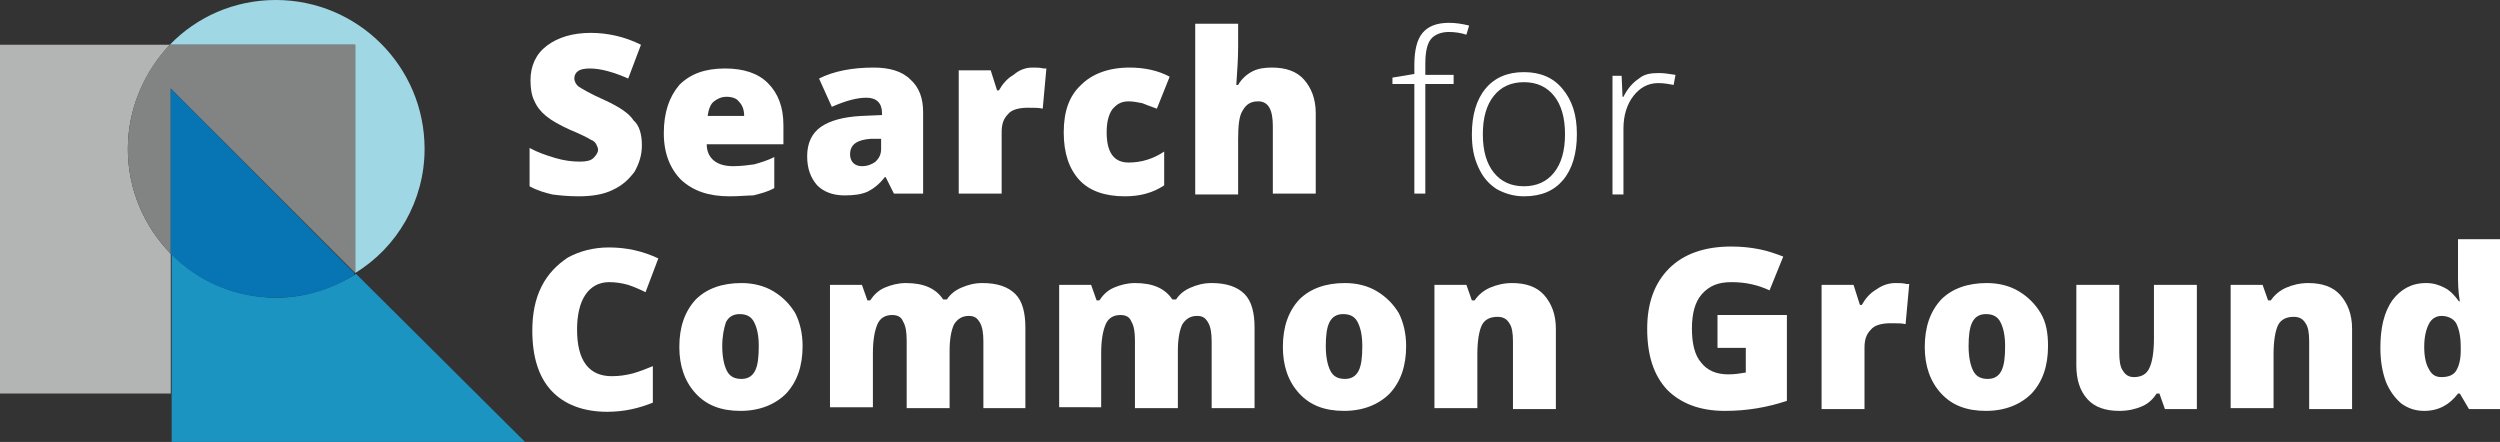
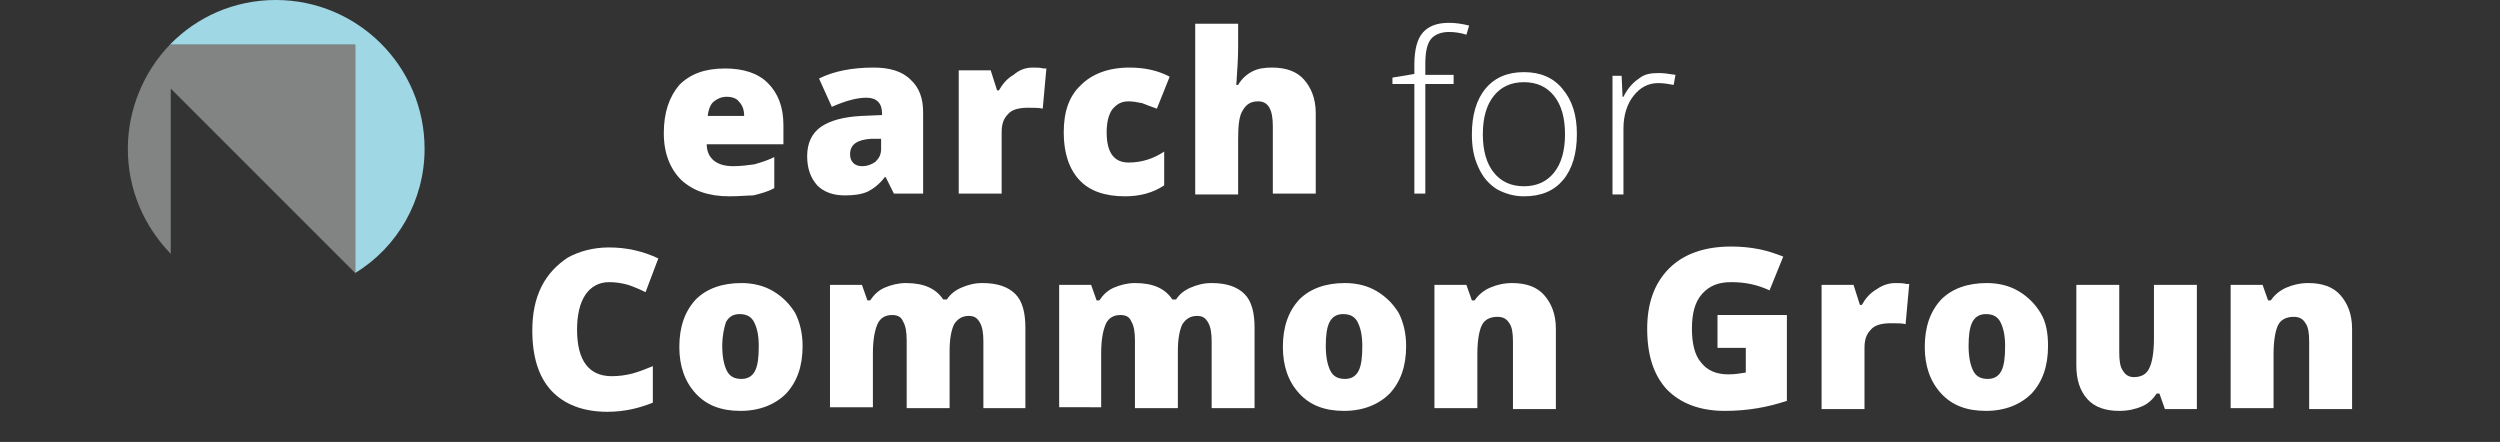
<svg xmlns="http://www.w3.org/2000/svg" version="1.1" id="Layer_2" x="0px" y="0px" viewBox="0 0 273.8 48.4" style="enable-background:new 0 0 273.8 48.4;" xml:space="preserve">
  <rect x="0" y="0" width="273.8" height="48.4" fill="#333333" stroke="none" />
  <style type="text/css">
	.st0{fill:#B3B4B4;}
	.st1{fill:#9FD7E4;}
	.st2{fill:#828383;}
	.st3{fill:#1B94C1;}
	.st4{fill:#0774B3;}
	.st5{fill:#FFFFFF;}
</style>
-   <path class="st0" d="M14,16.3c0-4.4,1.8-8.4,4.6-11.4H0v38.2h18.7V27.8C15.8,24.8,14,20.8,14,16.3z" />
  <path class="st1" d="M38.9,29.9L38.9,29.9c4.6-2.8,7.6-7.9,7.6-13.6c0-9-7.3-16.3-16.3-16.3c-4.6,0-8.7,1.9-11.6,4.9h20.3V29.9z" />
  <path class="st2" d="M18.7,27.8V9.7l20.2,20.2v-25H18.6C15.8,7.8,14,11.9,14,16.3C14,20.8,15.8,24.8,18.7,27.8z" />
-   <path class="st3" d="M39,30C39,30,39,30.1,39,30c-2.6,1.6-5.6,2.6-8.7,2.6c-4.5,0-8.6-1.8-11.5-4.8v15.3v5.3h38.7L39,30z" />
  <path class="st0" d="M38.9,30.1C39,30.1,39,30,38.9,30.1v-0.2V30.1z" />
-   <path class="st4" d="M18.7,9.7v18.1c2.9,3,7,4.8,11.5,4.8c3.2,0,6.1-0.9,8.6-2.5v-0.2L18.7,9.7z" />
  <g>
-     <path class="st5" d="M70.3,15.9c0,1.1-0.3,2-0.8,2.9c-0.6,0.8-1.3,1.5-2.4,2c-1,0.5-2.3,0.7-3.7,0.7c-1.2,0-2.1-0.1-2.9-0.2   c-0.8-0.2-1.6-0.4-2.5-0.9v-4.2c0.9,0.5,1.8,0.8,2.8,1.1c1,0.3,1.9,0.4,2.7,0.4c0.7,0,1.2-0.1,1.5-0.4s0.5-0.6,0.5-0.9   c0-0.2-0.1-0.4-0.2-0.6c-0.1-0.2-0.3-0.4-0.6-0.5c-0.3-0.2-1.1-0.6-2.3-1.1c-1.1-0.5-2-1-2.6-1.5s-1-1-1.3-1.7   c-0.3-0.6-0.4-1.4-0.4-2.2c0-1.6,0.6-2.9,1.8-3.8c1.2-0.9,2.8-1.4,4.8-1.4c1.8,0,3.7,0.4,5.5,1.3l-1.4,3.7c-1.6-0.7-3-1.1-4.2-1.1   c-0.6,0-1.1,0.1-1.3,0.3c-0.3,0.2-0.4,0.5-0.4,0.8c0,0.3,0.2,0.7,0.5,0.9s1.3,0.8,2.9,1.5c1.5,0.7,2.6,1.4,3.1,2.2   C70,13.7,70.3,14.7,70.3,15.9z" />
    <path class="st5" d="M79.9,21.5c-2.3,0-4-0.6-5.3-1.8c-1.2-1.2-1.9-2.9-1.9-5.1c0-2.3,0.6-4,1.7-5.3c1.2-1.2,2.8-1.8,5-1.8   c2,0,3.6,0.5,4.7,1.6c1.1,1.1,1.7,2.6,1.7,4.6v2.1h-8.4c0,0.8,0.3,1.4,0.8,1.8c0.5,0.4,1.2,0.6,2.1,0.6c0.8,0,1.6-0.1,2.3-0.2   c0.7-0.2,1.4-0.4,2.2-0.8v3.4c-0.7,0.4-1.5,0.6-2.3,0.8C81.9,21.4,81,21.5,79.9,21.5z M79.6,10.6c-0.6,0-1,0.2-1.4,0.5   c-0.4,0.3-0.6,0.9-0.7,1.6h4c0-0.7-0.2-1.2-0.6-1.6C80.7,10.8,80.2,10.6,79.6,10.6z" />
    <path class="st5" d="M97.9,21.2L97,19.4h-0.1c-0.6,0.8-1.3,1.3-1.9,1.6c-0.7,0.3-1.5,0.4-2.5,0.4c-1.3,0-2.3-0.4-3-1.1   c-0.7-0.8-1.1-1.8-1.1-3.2c0-1.4,0.5-2.5,1.5-3.2c1-0.7,2.5-1.1,4.4-1.2l2.3-0.1v-0.2c0-1.1-0.6-1.7-1.7-1.7c-1,0-2.2,0.3-3.8,1   l-1.4-3.1c1.6-0.8,3.6-1.2,6-1.2c1.7,0,3.1,0.4,4,1.3c1,0.9,1.4,2.1,1.4,3.6v8.9H97.9z M94.4,18.2c0.6,0,1.1-0.2,1.5-0.5   c0.4-0.4,0.6-0.8,0.6-1.4v-1.1l-1.1,0c-1.5,0.1-2.3,0.6-2.3,1.7C93.1,17.7,93.6,18.2,94.4,18.2z" />
    <path class="st5" d="M113.1,7.4c0.4,0,0.8,0,1.2,0.1l0.3,0l-0.4,4.4c-0.4-0.1-0.9-0.1-1.6-0.1c-1,0-1.8,0.2-2.2,0.7   c-0.5,0.5-0.7,1.1-0.7,2v6.7h-4.7V7.7h3.5l0.7,2.2h0.2c0.4-0.7,0.9-1.3,1.6-1.7C111.7,7.6,112.4,7.4,113.1,7.4z" />
    <path class="st5" d="M123.2,21.5c-2.2,0-3.9-0.6-5-1.8c-1.1-1.2-1.7-2.9-1.7-5.2c0-2.3,0.6-4,1.9-5.2c1.2-1.2,3-1.9,5.3-1.9   c1.6,0,3.1,0.3,4.4,1l-1.4,3.5c-0.6-0.2-1.1-0.4-1.6-0.6c-0.5-0.1-1-0.2-1.5-0.2c-0.8,0-1.3,0.3-1.8,0.9c-0.4,0.6-0.6,1.4-0.6,2.5   c0,2.2,0.8,3.3,2.4,3.3c1.4,0,2.7-0.4,3.9-1.2v3.7C126.3,21.1,124.9,21.5,123.2,21.5z" />
    <path class="st5" d="M139.4,21.2v-7.4c0-1.8-0.5-2.7-1.6-2.7c-0.8,0-1.3,0.3-1.7,1c-0.4,0.6-0.5,1.7-0.5,3.2v6h-4.7V2.6h4.7v2.6   c0,1.2-0.1,2.6-0.2,4.1h0.2c0.4-0.7,1-1.2,1.6-1.5c0.6-0.3,1.3-0.4,2.1-0.4c1.5,0,2.7,0.4,3.5,1.3c0.8,0.9,1.3,2.1,1.3,3.7v8.8   H139.4z" />
  </g>
  <g>
    <path class="st5" d="M159.2,9.2h-3.1v12h-1.2v-12h-2.4V8.5l2.4-0.4v-1c0-1.6,0.3-2.8,0.9-3.5c0.6-0.7,1.5-1.1,2.9-1.1   c0.7,0,1.4,0.1,2.2,0.3l-0.3,1c-0.6-0.2-1.3-0.3-1.9-0.3c-0.9,0-1.6,0.3-2,0.8c-0.4,0.5-0.6,1.4-0.6,2.7v1.2h3.1V9.2z" />
    <path class="st5" d="M172.7,14.7c0,2.1-0.5,3.8-1.5,5s-2.4,1.8-4.3,1.8c-1.1,0-2.1-0.3-3-0.8c-0.9-0.6-1.5-1.3-2-2.4   s-0.7-2.2-0.7-3.6c0-2.1,0.5-3.8,1.5-5c1-1.2,2.4-1.8,4.2-1.8c1.8,0,3.2,0.6,4.2,1.8C172.2,11,172.7,12.6,172.7,14.7z M162.4,14.7   c0,1.8,0.4,3.2,1.2,4.2c0.8,1,1.9,1.5,3.3,1.5s2.5-0.5,3.3-1.5s1.2-2.4,1.2-4.2c0-1.8-0.4-3.2-1.2-4.2c-0.8-1-1.9-1.5-3.3-1.5   c-1.4,0-2.5,0.5-3.3,1.5C162.8,11.5,162.4,12.9,162.4,14.7z" />
    <path class="st5" d="M181.7,8c0.6,0,1.1,0.1,1.8,0.2l-0.2,1.1c-0.5-0.1-1.1-0.2-1.7-0.2c-1.1,0-2,0.5-2.7,1.4   c-0.7,0.9-1.1,2.1-1.1,3.6v7.2h-1.2v-13h1l0.1,2.3h0.1c0.5-1,1.1-1.6,1.7-2C180.1,8.1,180.8,8,181.7,8z" />
  </g>
  <g>
    <path class="st5" d="M66.7,30.9c-1.1,0-2,0.5-2.6,1.4c-0.6,0.9-0.9,2.2-0.9,3.8c0,3.4,1.3,5.1,3.8,5.1c0.8,0,1.5-0.1,2.3-0.3   c0.7-0.2,1.5-0.5,2.2-0.8v4c-1.5,0.6-3.1,1-5,1c-2.6,0-4.7-0.8-6.1-2.3c-1.4-1.5-2.1-3.7-2.1-6.6c0-1.8,0.3-3.4,1-4.8   c0.7-1.4,1.7-2.4,2.9-3.2c1.3-0.7,2.8-1.1,4.5-1.1c1.9,0,3.7,0.4,5.4,1.2L70.7,32c-0.6-0.3-1.3-0.6-1.9-0.8   C68.1,31,67.4,30.9,66.7,30.9z" />
    <path class="st5" d="M87.9,37.9c0,2.2-0.6,3.9-1.8,5.2c-1.2,1.2-2.9,1.9-5,1.9c-2.1,0-3.7-0.6-4.9-1.9c-1.2-1.3-1.8-3-1.8-5.1   c0-2.2,0.6-3.9,1.8-5.2c1.2-1.2,2.9-1.8,5-1.8c1.3,0,2.5,0.3,3.5,0.9c1,0.6,1.8,1.4,2.4,2.4C87.6,35.3,87.9,36.5,87.9,37.9z    M79.1,37.9c0,1.2,0.2,2.1,0.5,2.7c0.3,0.6,0.8,0.9,1.6,0.9c0.7,0,1.2-0.3,1.5-0.9c0.3-0.6,0.4-1.5,0.4-2.7c0-1.2-0.2-2-0.5-2.6   c-0.3-0.6-0.8-0.9-1.6-0.9c-0.7,0-1.2,0.3-1.5,0.9C79.3,35.9,79.1,36.8,79.1,37.9z" />
    <path class="st5" d="M107.7,44.8v-7.4c0-0.9-0.1-1.6-0.4-2.1c-0.3-0.5-0.6-0.7-1.2-0.7c-0.7,0-1.2,0.3-1.6,0.9   c-0.3,0.6-0.5,1.6-0.5,2.9v6.3h-4.7v-7.4c0-0.9-0.1-1.6-0.4-2.1c-0.2-0.5-0.6-0.7-1.2-0.7c-0.7,0-1.3,0.3-1.6,1   c-0.3,0.7-0.5,1.7-0.5,3.2v5.9h-4.7V31.2h3.5l0.6,1.7h0.3c0.4-0.6,0.9-1.1,1.6-1.4c0.7-0.3,1.5-0.5,2.3-0.5c2,0,3.3,0.6,4.1,1.8   h0.4c0.4-0.6,0.9-1,1.6-1.3c0.7-0.3,1.4-0.5,2.3-0.5c1.6,0,2.8,0.4,3.6,1.2c0.8,0.8,1.1,2.1,1.1,3.7v8.8H107.7z" />
    <path class="st5" d="M132.7,44.8v-7.4c0-0.9-0.1-1.6-0.4-2.1c-0.3-0.5-0.6-0.7-1.2-0.7c-0.7,0-1.2,0.3-1.6,0.9   c-0.3,0.6-0.5,1.6-0.5,2.9v6.3h-4.7v-7.4c0-0.9-0.1-1.6-0.4-2.1c-0.2-0.5-0.6-0.7-1.2-0.7c-0.7,0-1.3,0.3-1.6,1   c-0.3,0.7-0.5,1.7-0.5,3.2v5.9H116V31.2h3.5l0.6,1.7h0.3c0.4-0.6,0.9-1.1,1.6-1.4c0.7-0.3,1.5-0.5,2.3-0.5c2,0,3.3,0.6,4.1,1.8h0.4   c0.4-0.6,0.9-1,1.6-1.3c0.7-0.3,1.4-0.5,2.3-0.5c1.6,0,2.8,0.4,3.6,1.2c0.8,0.8,1.1,2.1,1.1,3.7v8.8H132.7z" />
    <path class="st5" d="M154,37.9c0,2.2-0.6,3.9-1.8,5.2c-1.2,1.2-2.9,1.9-5,1.9c-2.1,0-3.7-0.6-4.9-1.9c-1.2-1.3-1.8-3-1.8-5.1   c0-2.2,0.6-3.9,1.8-5.2c1.2-1.2,2.9-1.8,5-1.8c1.3,0,2.5,0.3,3.5,0.9c1,0.6,1.8,1.4,2.4,2.4C153.7,35.3,154,36.5,154,37.9z    M145.2,37.9c0,1.2,0.2,2.1,0.5,2.7c0.3,0.6,0.8,0.9,1.6,0.9c0.7,0,1.2-0.3,1.5-0.9c0.3-0.6,0.4-1.5,0.4-2.7c0-1.2-0.2-2-0.5-2.6   c-0.3-0.6-0.8-0.9-1.6-0.9c-0.7,0-1.2,0.3-1.5,0.9C145.3,35.9,145.2,36.8,145.2,37.9z" />
    <path class="st5" d="M165.7,44.8v-7.4c0-0.9-0.1-1.6-0.4-2c-0.3-0.5-0.7-0.7-1.3-0.7c-0.8,0-1.4,0.3-1.7,0.9s-0.5,1.7-0.5,3.2v5.9   h-4.7V31.2h3.5l0.6,1.7h0.3c0.4-0.6,1-1.1,1.7-1.4c0.7-0.3,1.5-0.5,2.4-0.5c1.5,0,2.7,0.4,3.5,1.3c0.8,0.9,1.3,2.1,1.3,3.7v8.8   H165.7z" />
    <path class="st5" d="M188.1,34.5h7.6v9.4c-2.1,0.7-4.3,1.1-6.8,1.1c-2.7,0-4.8-0.8-6.3-2.3c-1.5-1.6-2.2-3.8-2.2-6.7   c0-2.8,0.8-5,2.4-6.6c1.6-1.6,3.9-2.4,6.8-2.4c1.1,0,2.1,0.1,3.1,0.3c1,0.2,1.8,0.5,2.6,0.8l-1.5,3.7c-1.3-0.6-2.6-0.9-4.2-0.9   c-1.4,0-2.4,0.4-3.2,1.3c-0.8,0.9-1.1,2.2-1.1,3.8c0,1.6,0.3,2.9,1,3.7c0.7,0.9,1.7,1.3,3,1.3c0.7,0,1.3-0.1,1.9-0.2v-2.7h-3.1   V34.5z" />
    <path class="st5" d="M207.6,31c0.4,0,0.8,0,1.2,0.1l0.3,0l-0.4,4.4c-0.4-0.1-0.9-0.1-1.6-0.1c-1,0-1.8,0.2-2.2,0.7   c-0.5,0.5-0.7,1.1-0.7,2v6.7h-4.7V31.2h3.5l0.7,2.2h0.2c0.4-0.7,0.9-1.3,1.6-1.7C206.2,31.2,206.9,31,207.6,31z" />
    <path class="st5" d="M224.3,37.9c0,2.2-0.6,3.9-1.8,5.2c-1.2,1.2-2.9,1.9-5,1.9c-2.1,0-3.7-0.6-4.9-1.9c-1.2-1.3-1.8-3-1.8-5.1   c0-2.2,0.6-3.9,1.8-5.2c1.2-1.2,2.9-1.8,5-1.8c1.3,0,2.5,0.3,3.5,0.9c1,0.6,1.8,1.4,2.4,2.4C224.1,35.3,224.3,36.5,224.3,37.9z    M215.6,37.9c0,1.2,0.2,2.1,0.5,2.7c0.3,0.6,0.8,0.9,1.6,0.9c0.7,0,1.2-0.3,1.5-0.9c0.3-0.6,0.4-1.5,0.4-2.7c0-1.2-0.2-2-0.5-2.6   c-0.3-0.6-0.8-0.9-1.6-0.9c-0.7,0-1.2,0.3-1.5,0.9C215.7,35.9,215.6,36.8,215.6,37.9z" />
    <path class="st5" d="M237.1,44.8l-0.6-1.7h-0.3c-0.4,0.6-0.9,1.1-1.6,1.4c-0.7,0.3-1.5,0.5-2.5,0.5c-1.5,0-2.7-0.4-3.5-1.3   c-0.8-0.9-1.2-2.1-1.2-3.7v-8.8h4.7v7.4c0,0.9,0.1,1.6,0.4,2c0.3,0.5,0.7,0.7,1.2,0.7c0.8,0,1.4-0.3,1.7-1c0.3-0.6,0.5-1.7,0.5-3.2   v-5.9h4.7v13.6H237.1z" />
    <path class="st5" d="M252.9,44.8v-7.4c0-0.9-0.1-1.6-0.4-2c-0.3-0.5-0.7-0.7-1.3-0.7c-0.8,0-1.4,0.3-1.7,0.9s-0.5,1.7-0.5,3.2v5.9   h-4.7V31.2h3.5l0.6,1.7h0.3c0.4-0.6,1-1.1,1.7-1.4c0.7-0.3,1.5-0.5,2.4-0.5c1.5,0,2.7,0.4,3.5,1.3c0.8,0.9,1.3,2.1,1.3,3.7v8.8   H252.9z" />
-     <path class="st5" d="M265.5,45c-1,0-1.8-0.3-2.5-0.8c-0.7-0.6-1.3-1.4-1.7-2.4c-0.4-1.1-0.6-2.3-0.6-3.7c0-2.2,0.4-3.9,1.3-5.2   c0.9-1.2,2.1-1.9,3.7-1.9c0.8,0,1.4,0.2,2,0.5c0.6,0.3,1.1,0.8,1.6,1.5h0.1c-0.2-1.1-0.2-2.1-0.2-3.2v-3.6h4.7v18.6h-3.5l-1-1.7   h-0.2C268.3,44.3,267.1,45,265.5,45z M267.4,41.3c0.7,0,1.3-0.2,1.6-0.7c0.3-0.5,0.5-1.2,0.5-2.2V38c0-1.2-0.2-2-0.5-2.6   c-0.3-0.5-0.9-0.8-1.6-0.8c-0.6,0-1.1,0.3-1.4,0.9c-0.3,0.6-0.5,1.4-0.5,2.5c0,1.1,0.2,1.9,0.5,2.4C266.3,41,266.7,41.3,267.4,41.3   z" />
  </g>
</svg>